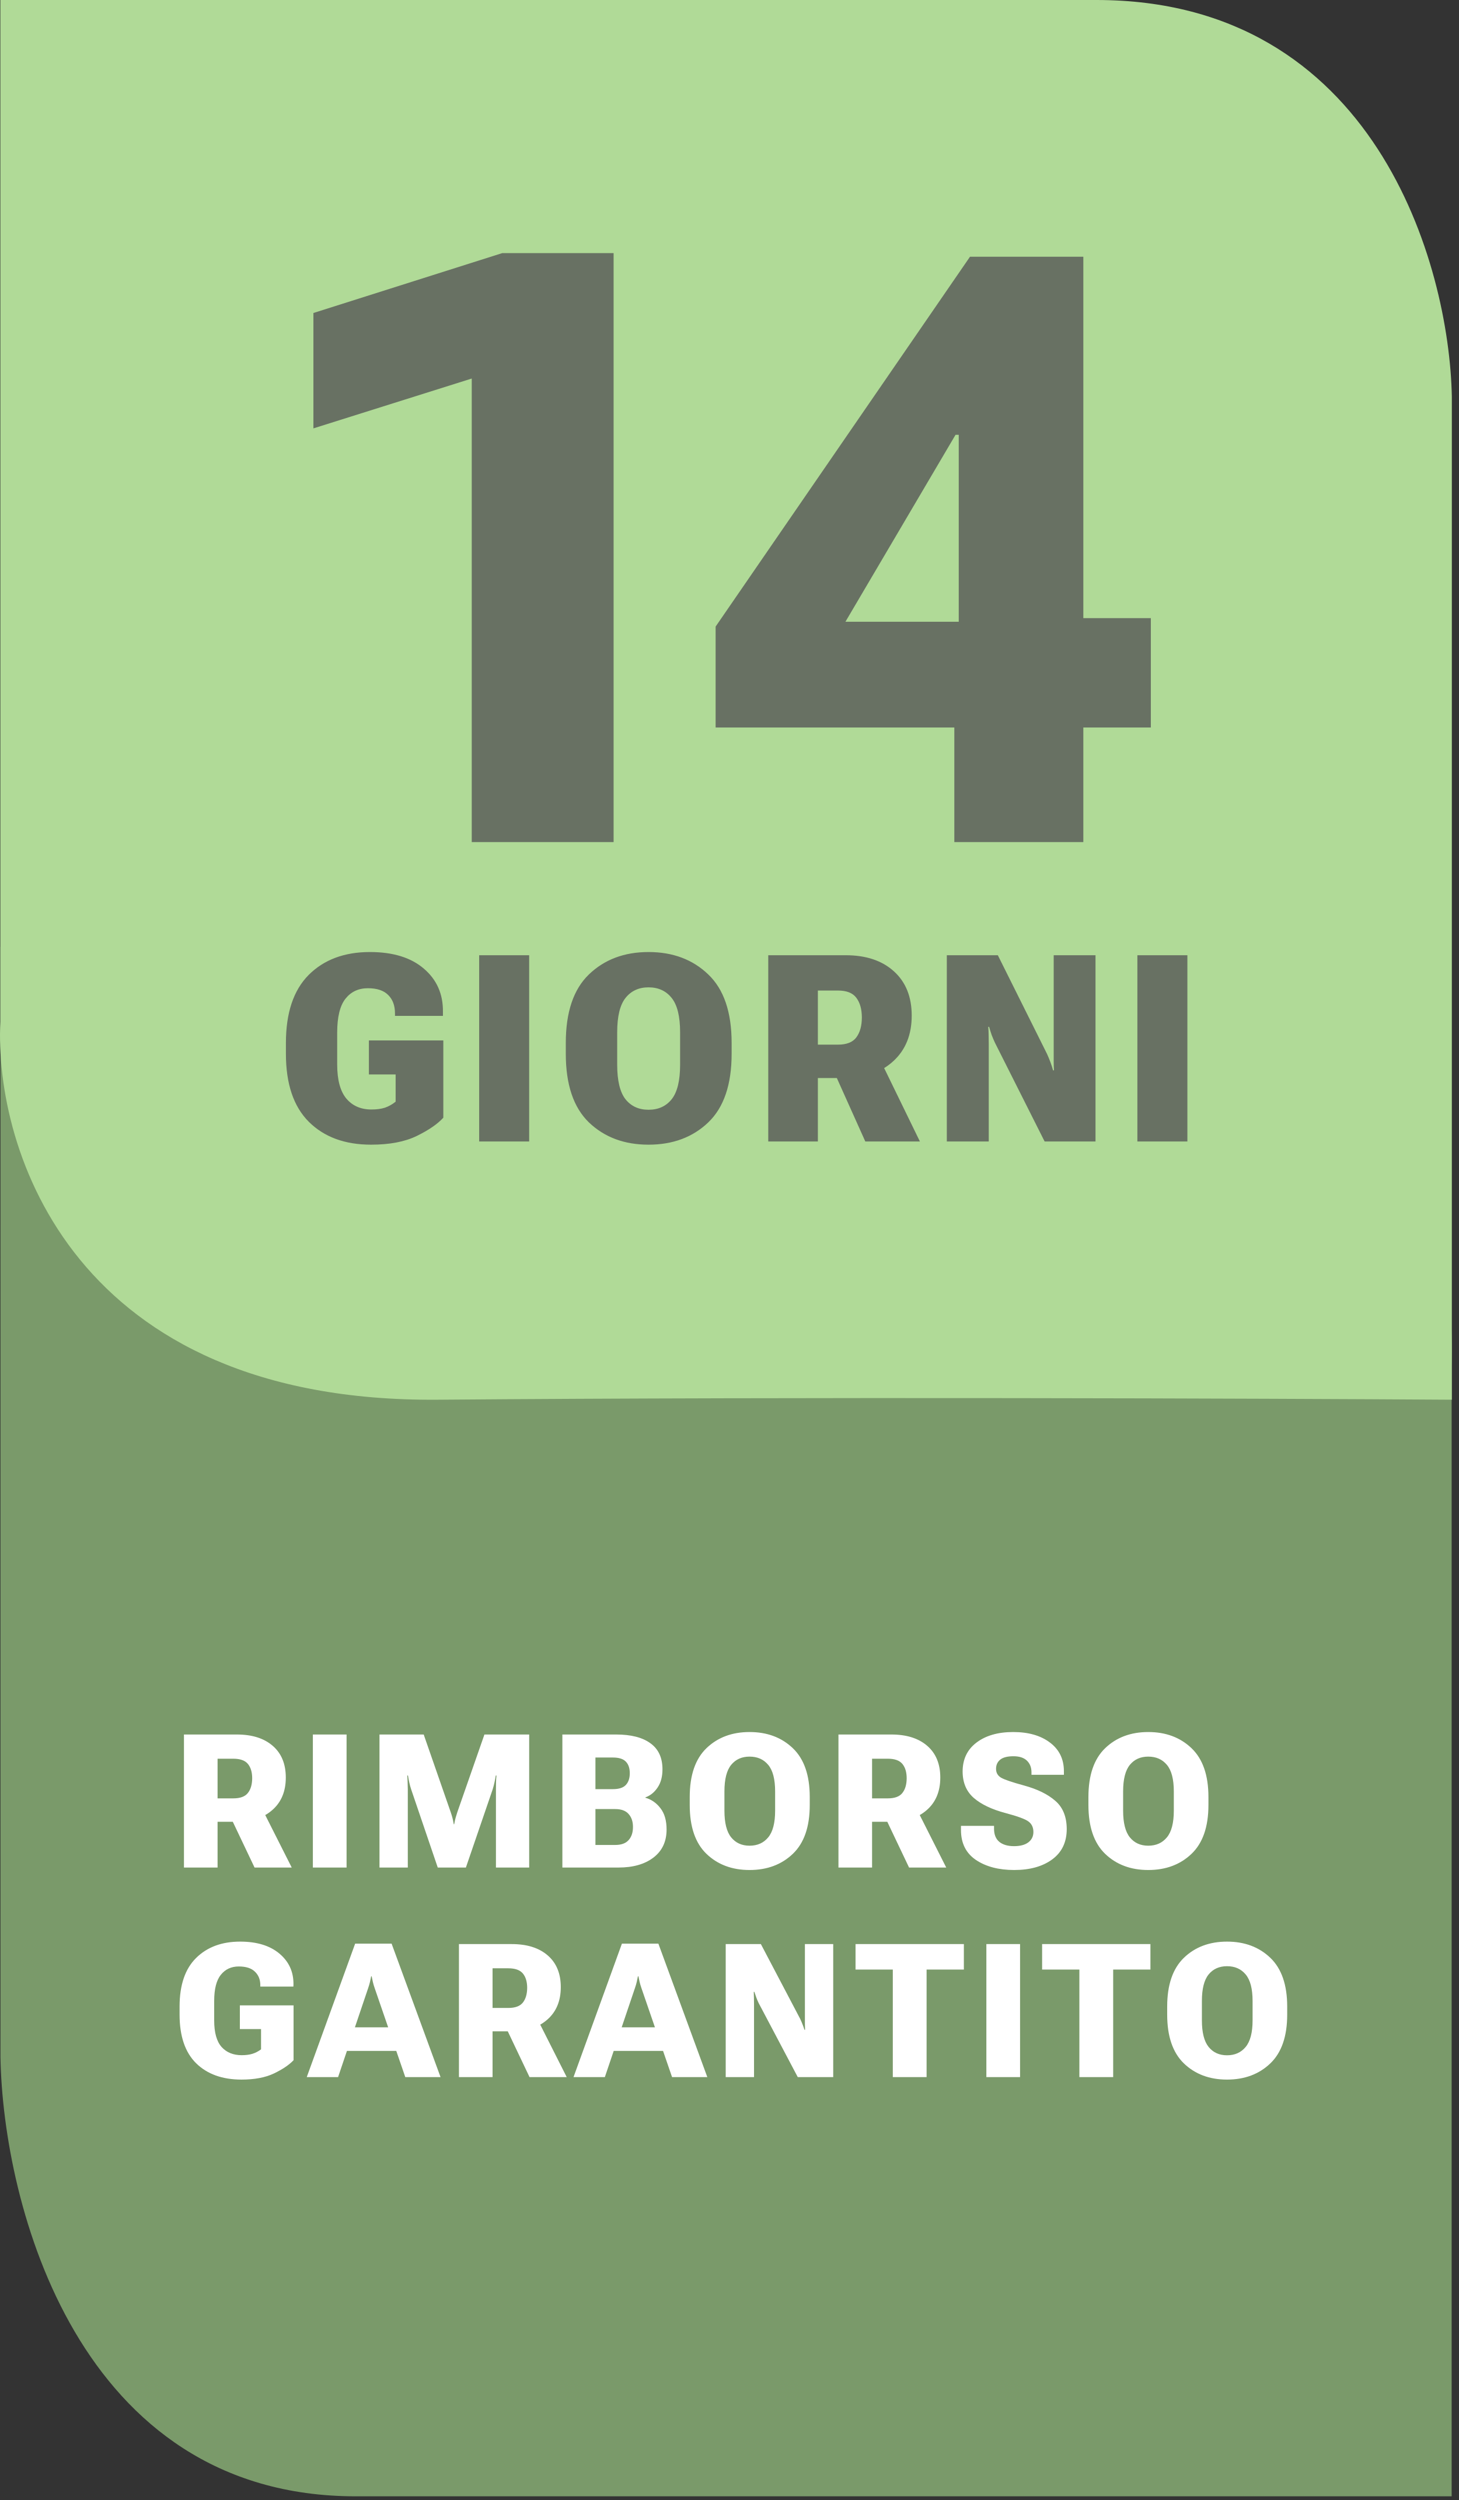
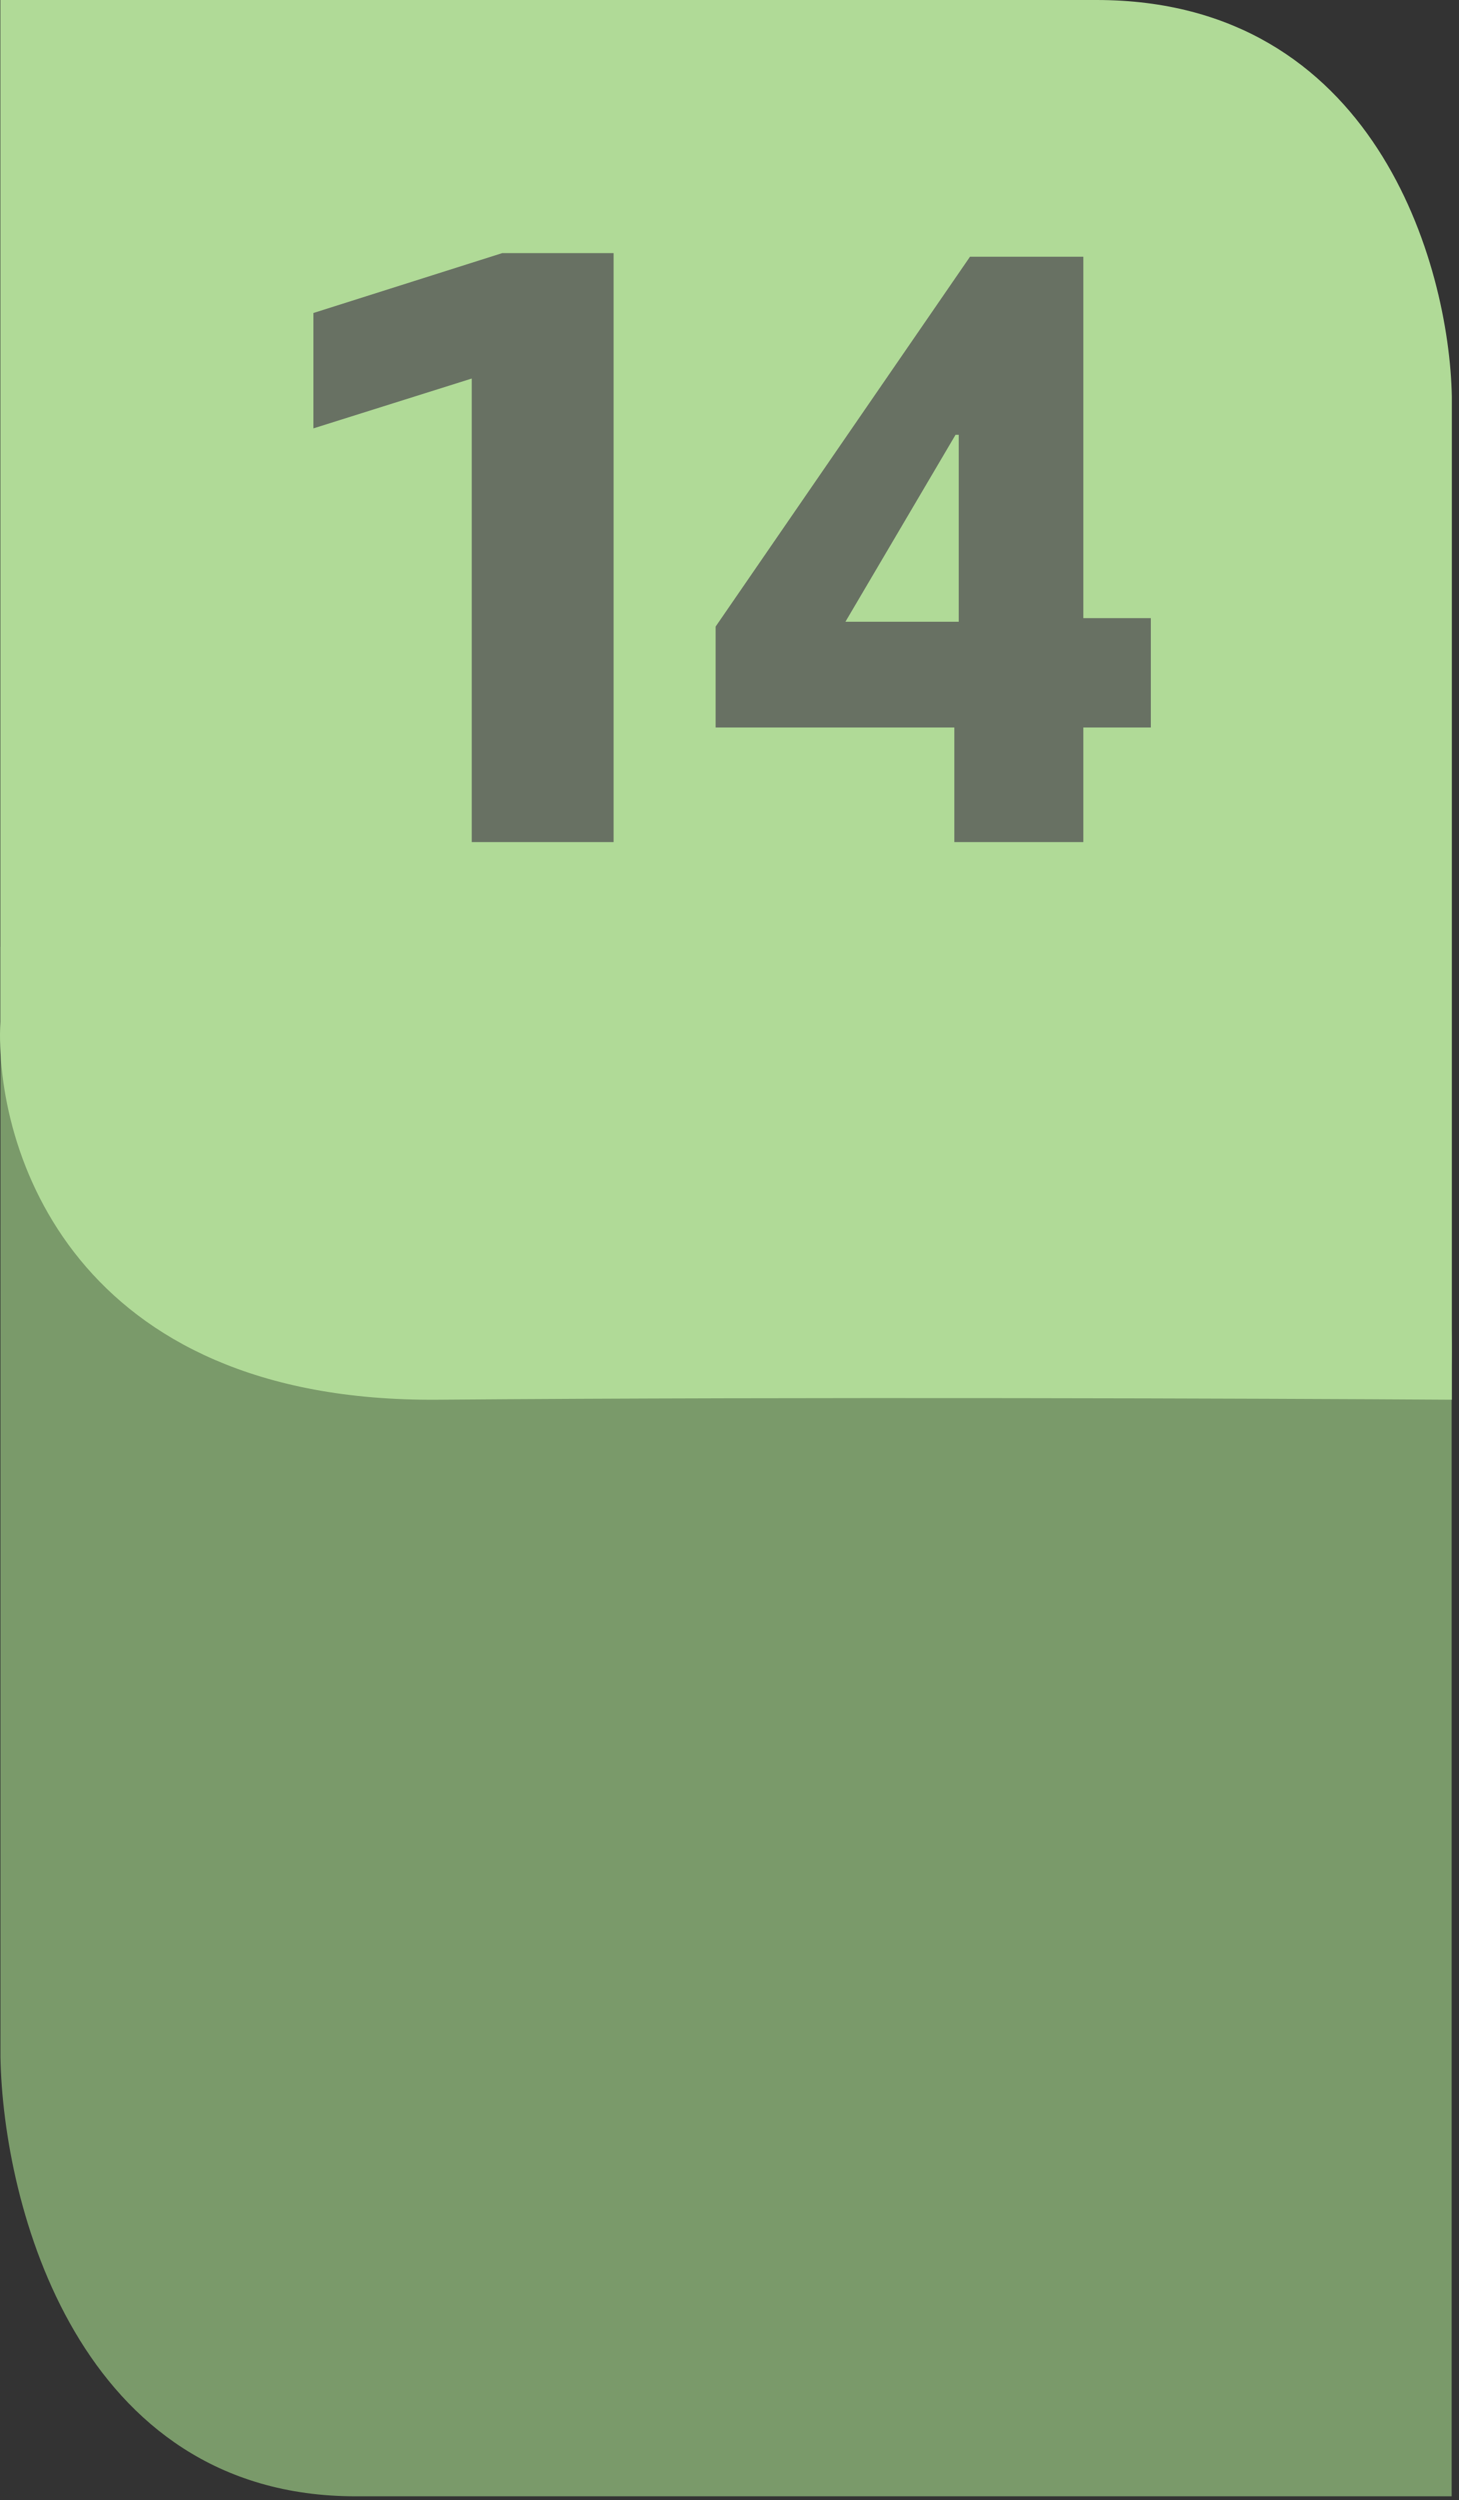
<svg xmlns="http://www.w3.org/2000/svg" width="195" height="334" viewBox="0 0 195 334" fill="none">
  <rect x="0" y="0" width="195" height="334" fill="#333333" stroke="none" />
  <path d="M194.018 182.408L194.018 333.504L47.552 333.504C10.36 333.504 0.396 294.392 0.062 274.837L0.063 126.508C24.89 126.692 86.742 126.951 135.531 126.508C184.32 126.065 194.851 163.59 194.018 182.408Z" fill="#7A9A6A" />
  <path d="M0.045 136.5V0H146.543C183.743 0 193.71 35.333 194.043 53V187C169.21 186.833 107.345 186.6 58.545 187C9.745 187.4 -0.789 153.5 0.045 136.5Z" fill="#B0DA97" />
  <path d="M127.549 112.5V92.788L128.14 91.982V58.091H127.71L112.993 83.066H135.015L136.519 82.583H153.813V97.192H95.644V83.711L129.644 34.297H144.79V112.5H127.549Z" fill="#565656" fill-opacity="0.8" />
  <path d="M63.05 112.5V50.571L41.888 57.231V41.816L67.132 33.813H82.01V112.5H63.05Z" fill="#565656" fill-opacity="0.8" />
-   <path d="M38.213 140.776V139.341C38.213 135.319 39.227 132.288 41.255 130.249C43.295 128.21 46.023 127.19 49.441 127.19C52.529 127.19 54.933 127.931 56.653 129.412C58.374 130.881 59.222 132.795 59.2 135.154V135.718H52.791V135.393C52.791 134.345 52.489 133.525 51.885 132.932C51.293 132.328 50.387 132.026 49.168 132.026C47.903 132.026 46.901 132.499 46.16 133.445C45.431 134.379 45.066 135.883 45.066 137.957V142.212C45.066 144.274 45.477 145.795 46.297 146.775C47.117 147.743 48.234 148.228 49.647 148.228C50.342 148.228 50.94 148.148 51.441 147.988C51.942 147.817 52.421 147.55 52.877 147.185V143.545H49.305V138.999H59.251V149.321C58.488 150.164 57.303 150.979 55.696 151.765C54.101 152.54 52.068 152.927 49.595 152.927C46.097 152.927 43.323 151.908 41.273 149.868C39.233 147.829 38.213 144.798 38.213 140.776ZM64.043 152.5V127.617H70.725V152.5H64.043ZM75.62 140.776V139.341C75.62 135.216 76.651 132.163 78.713 130.181C80.787 128.187 83.441 127.19 86.677 127.19C89.924 127.19 92.584 128.187 94.658 130.181C96.743 132.163 97.785 135.216 97.785 139.341V140.776C97.785 144.901 96.743 147.96 94.658 149.954C92.584 151.936 89.924 152.927 86.677 152.927C83.441 152.927 80.787 151.936 78.713 149.954C76.651 147.96 75.62 144.901 75.62 140.776ZM82.49 142.246C82.49 144.377 82.86 145.915 83.601 146.86C84.353 147.795 85.378 148.262 86.677 148.262C87.987 148.262 89.018 147.795 89.77 146.86C90.522 145.915 90.898 144.377 90.898 142.246V137.905C90.898 135.786 90.522 134.259 89.77 133.325C89.018 132.38 87.987 131.907 86.677 131.907C85.378 131.907 84.353 132.38 83.601 133.325C82.86 134.259 82.49 135.786 82.49 137.905V142.246ZM102.68 152.5V127.617H113.036C115.748 127.617 117.895 128.335 119.479 129.771C121.063 131.206 121.854 133.177 121.854 135.684C121.854 138.236 121.034 140.264 119.394 141.768C117.753 143.271 115.617 144.023 112.985 144.023H109.311V152.5H102.68ZM109.311 139.563H111.994C113.156 139.563 113.976 139.238 114.455 138.589C114.944 137.928 115.189 137.045 115.189 135.94C115.189 134.835 114.944 133.958 114.455 133.308C113.976 132.659 113.156 132.334 111.994 132.334H109.311V139.563ZM115.651 152.5L110.695 141.46L117.052 140.4L122.948 152.5H115.651ZM126.544 152.5V127.617H133.363L139.942 140.811C140.102 141.164 140.25 141.523 140.387 141.887C140.523 142.252 140.643 142.622 140.746 142.998H140.865C140.842 142.611 140.831 142.235 140.831 141.87C140.831 141.506 140.831 141.124 140.831 140.725V127.617H146.419V152.5H139.618L132.987 139.324C132.827 138.982 132.679 138.634 132.542 138.281C132.417 137.917 132.303 137.552 132.201 137.188H132.081C132.115 137.575 132.132 137.945 132.132 138.298C132.144 138.652 132.149 139.028 132.149 139.426V152.5H126.544ZM152.015 152.5V127.617H158.697V152.5H152.015Z" fill="#565656" fill-opacity="0.8" />
-   <path d="M24.587 249.5V231.727H31.655C33.689 231.727 35.288 232.231 36.452 233.24C37.616 234.249 38.198 235.661 38.198 237.476C38.198 239.315 37.6 240.76 36.403 241.81C35.215 242.859 33.624 243.384 31.63 243.384H29.079V249.5H24.587ZM29.079 240.259H31.179C32.098 240.259 32.745 240.023 33.12 239.551C33.502 239.079 33.697 238.424 33.706 237.586C33.706 236.764 33.514 236.121 33.132 235.657C32.749 235.193 32.098 234.961 31.179 234.961H29.079V240.259ZM34.023 249.5L30.202 241.468L34.706 241.016L38.991 249.5H34.023ZM41.816 249.5V231.727H46.32V249.5H41.816ZM50.72 249.5V231.727H56.628L60.229 242.078C60.327 242.363 60.408 242.627 60.473 242.872C60.538 243.116 60.595 243.396 60.644 243.714H60.705C60.762 243.396 60.823 243.116 60.888 242.872C60.961 242.627 61.043 242.363 61.132 242.078L64.746 231.727H70.727V249.5H66.284V239.063C66.284 238.786 66.288 238.477 66.296 238.135C66.304 237.793 66.324 237.484 66.357 237.208H66.259C66.219 237.492 66.162 237.802 66.088 238.135C66.015 238.469 65.934 238.778 65.844 239.063L62.268 249.5H58.508L54.956 239.063C54.858 238.778 54.773 238.465 54.699 238.123C54.626 237.781 54.569 237.476 54.528 237.208H54.431C54.455 237.468 54.471 237.773 54.48 238.123C54.496 238.473 54.504 238.786 54.504 239.063V249.5H50.72ZM75.163 249.5V231.727H82.353C84.339 231.727 85.865 232.117 86.931 232.898C88.005 233.672 88.542 234.831 88.542 236.377C88.542 237.362 88.322 238.176 87.883 238.819C87.451 239.462 86.91 239.897 86.259 240.125V240.174C87.065 240.402 87.736 240.87 88.273 241.578C88.819 242.278 89.091 243.226 89.091 244.422C89.091 246.025 88.505 247.274 87.334 248.169C86.17 249.056 84.615 249.5 82.67 249.5H75.163ZM79.582 246.485H82.219C83.033 246.485 83.631 246.269 84.013 245.838C84.404 245.407 84.599 244.821 84.599 244.08C84.599 243.356 84.404 242.778 84.013 242.347C83.631 241.907 83.033 241.688 82.219 241.688H79.582V246.485ZM79.582 239.026H81.926C82.723 239.026 83.297 238.839 83.647 238.465C83.997 238.09 84.172 237.57 84.172 236.902C84.172 236.227 83.997 235.71 83.647 235.352C83.297 234.986 82.723 234.803 81.926 234.803H79.582V239.026ZM92.185 241.15V240.076C92.185 237.171 92.929 234.998 94.418 233.558C95.916 232.117 97.836 231.397 100.18 231.397C102.532 231.397 104.461 232.117 105.966 233.558C107.472 234.998 108.225 237.171 108.225 240.076V241.15C108.225 244.056 107.472 246.229 105.966 247.669C104.461 249.109 102.532 249.83 100.18 249.83C97.836 249.83 95.916 249.109 94.418 247.669C92.929 246.229 92.185 244.056 92.185 241.15ZM96.823 241.907C96.823 243.543 97.124 244.731 97.727 245.472C98.329 246.212 99.147 246.583 100.18 246.583C101.23 246.583 102.06 246.212 102.67 245.472C103.289 244.731 103.598 243.543 103.598 241.907V239.332C103.598 237.696 103.289 236.512 102.67 235.779C102.06 235.047 101.23 234.681 100.18 234.681C99.147 234.681 98.329 235.047 97.727 235.779C97.124 236.512 96.823 237.696 96.823 239.332V241.907ZM112.062 249.5V231.727H119.13C121.165 231.727 122.764 232.231 123.928 233.24C125.091 234.249 125.673 235.661 125.673 237.476C125.673 239.315 125.075 240.76 123.879 241.81C122.691 242.859 121.1 243.384 119.106 243.384H116.555V249.5H112.062ZM116.555 240.259H118.654C119.574 240.259 120.221 240.023 120.595 239.551C120.978 239.079 121.173 238.424 121.181 237.586C121.181 236.764 120.99 236.121 120.607 235.657C120.225 235.193 119.574 234.961 118.654 234.961H116.555V240.259ZM121.499 249.5L117.678 241.468L122.182 241.016L126.467 249.5H121.499ZM128.437 244.483V243.934H132.856V244.312C132.856 245.093 133.092 245.679 133.564 246.07C134.036 246.452 134.691 246.644 135.529 246.644C136.359 246.644 136.998 246.473 137.446 246.131C137.893 245.789 138.117 245.329 138.117 244.751C138.117 244.141 137.897 243.673 137.458 243.348C137.019 243.022 136.001 242.648 134.406 242.225C132.559 241.736 131.139 241.061 130.146 240.198C129.161 239.336 128.665 238.164 128.657 236.683C128.657 235.039 129.271 233.749 130.5 232.813C131.737 231.869 133.377 231.397 135.419 231.397C137.454 231.397 139.09 231.865 140.327 232.801C141.572 233.737 142.194 235.014 142.194 236.634V237.11H137.861V236.792C137.861 236.133 137.657 235.608 137.25 235.218C136.844 234.827 136.245 234.632 135.456 234.632C134.65 234.632 134.06 234.782 133.686 235.083C133.312 235.385 133.125 235.796 133.125 236.316C133.125 236.829 133.344 237.22 133.784 237.488C134.223 237.749 135.249 238.099 136.86 238.538C138.65 239.026 140.046 239.71 141.047 240.589C142.056 241.46 142.565 242.713 142.573 244.349C142.573 246.106 141.926 247.461 140.632 248.414C139.346 249.358 137.653 249.83 135.554 249.83C133.479 249.83 131.774 249.382 130.439 248.487C129.104 247.583 128.437 246.249 128.437 244.483ZM145.471 241.15V240.076C145.471 237.171 146.215 234.998 147.705 233.558C149.202 232.117 151.123 231.397 153.466 231.397C155.818 231.397 157.747 232.117 159.252 233.558C160.758 234.998 161.511 237.171 161.511 240.076V241.15C161.511 244.056 160.758 246.229 159.252 247.669C157.747 249.109 155.818 249.83 153.466 249.83C151.123 249.83 149.202 249.109 147.705 247.669C146.215 246.229 145.471 244.056 145.471 241.15ZM150.109 241.907C150.109 243.543 150.41 244.731 151.013 245.472C151.615 246.212 152.433 246.583 153.466 246.583C154.516 246.583 155.346 246.212 155.957 245.472C156.575 244.731 156.884 243.543 156.884 241.907V239.332C156.884 237.696 156.575 236.512 155.957 235.779C155.346 235.047 154.516 234.681 153.466 234.681C152.433 234.681 151.615 235.047 151.013 235.779C150.41 236.512 150.109 237.696 150.109 239.332V241.907ZM24.001 269.15V268.076C24.001 265.203 24.738 263.039 26.21 261.582C27.683 260.125 29.645 259.397 32.094 259.397C34.324 259.397 36.074 259.93 37.343 260.996C38.613 262.062 39.239 263.429 39.223 265.098L39.211 265.403H34.792V265.22C34.792 264.471 34.552 263.869 34.072 263.413C33.6 262.949 32.88 262.717 31.911 262.717C30.91 262.717 30.113 263.088 29.519 263.828C28.924 264.561 28.627 265.724 28.627 267.319V269.932C28.627 271.551 28.957 272.731 29.616 273.472C30.275 274.204 31.171 274.57 32.302 274.57C32.855 274.57 33.331 274.509 33.73 274.387C34.129 274.265 34.515 274.066 34.89 273.789V271.079H32.058V267.917H39.235V275.242C38.641 275.868 37.766 276.458 36.611 277.012C35.463 277.557 34.019 277.83 32.277 277.83C29.714 277.83 27.692 277.101 26.21 275.645C24.738 274.188 24.001 272.023 24.001 269.15ZM40.998 277.5L47.468 259.666H52.338L58.881 277.5H54.169L50.056 265.549C49.958 265.264 49.881 264.996 49.824 264.744C49.775 264.491 49.726 264.255 49.677 264.036H49.604C49.563 264.255 49.514 264.491 49.458 264.744C49.401 264.996 49.323 265.264 49.226 265.549L45.185 277.5H40.998ZM44.99 273.997L45.832 270.847H53.693L54.572 273.997H44.99ZM61.34 277.5V259.727H68.408C70.442 259.727 72.041 260.231 73.205 261.24C74.369 262.249 74.951 263.661 74.951 265.476C74.951 267.315 74.353 268.76 73.156 269.81C71.968 270.859 70.377 271.384 68.383 271.384H65.832V277.5H61.34ZM65.832 268.259H67.932C68.851 268.259 69.498 268.023 69.873 267.551C70.255 267.079 70.45 266.424 70.459 265.586C70.459 264.764 70.267 264.121 69.885 263.657C69.502 263.193 68.851 262.961 67.932 262.961H65.832V268.259ZM70.776 277.5L66.955 269.468L71.46 269.016L75.744 277.5H70.776ZM76.652 277.5L83.122 259.666H87.993L94.536 277.5H89.824L85.71 265.549C85.612 265.264 85.535 264.996 85.478 264.744C85.429 264.491 85.38 264.255 85.332 264.036H85.258C85.218 264.255 85.169 264.491 85.112 264.744C85.055 264.996 84.978 265.264 84.88 265.549L80.839 277.5H76.652ZM80.644 273.997L81.486 270.847H89.348L90.227 273.997H80.644ZM96.994 277.5V259.727H101.694L106.931 269.688C107.053 269.94 107.159 270.184 107.248 270.42C107.346 270.656 107.435 270.908 107.517 271.177H107.602C107.594 270.892 107.586 270.627 107.578 270.383C107.578 270.139 107.578 269.875 107.578 269.59V259.727H111.362V277.5H106.625L101.401 267.612C101.279 267.36 101.173 267.112 101.083 266.868C100.994 266.624 100.909 266.371 100.827 266.111H100.742C100.758 266.396 100.766 266.668 100.766 266.929C100.774 267.189 100.778 267.462 100.778 267.747V277.5H96.994ZM114.345 263.132V259.727H128.823V263.132H123.842V277.5H119.326V263.132H114.345ZM131.831 277.5V259.727H136.335V277.5H131.831ZM139.282 263.132V259.727H153.759V263.132H148.779V277.5H144.262V263.132H139.282ZM155.998 269.15V268.076C155.998 265.171 156.743 262.998 158.232 261.558C159.729 260.117 161.65 259.397 163.994 259.397C166.346 259.397 168.274 260.117 169.78 261.558C171.285 262.998 172.038 265.171 172.038 268.076V269.15C172.038 272.056 171.285 274.229 169.78 275.669C168.274 277.109 166.346 277.83 163.994 277.83C161.65 277.83 159.729 277.109 158.232 275.669C156.743 274.229 155.998 272.056 155.998 269.15ZM160.637 269.907C160.637 271.543 160.938 272.731 161.54 273.472C162.142 274.212 162.96 274.583 163.994 274.583C165.043 274.583 165.874 274.212 166.484 273.472C167.102 272.731 167.412 271.543 167.412 269.907V267.332C167.412 265.696 167.102 264.512 166.484 263.779C165.874 263.047 165.043 262.681 163.994 262.681C162.96 262.681 162.142 263.047 161.54 263.779C160.938 264.512 160.637 265.696 160.637 267.332V269.907Z" fill="white" />
</svg>